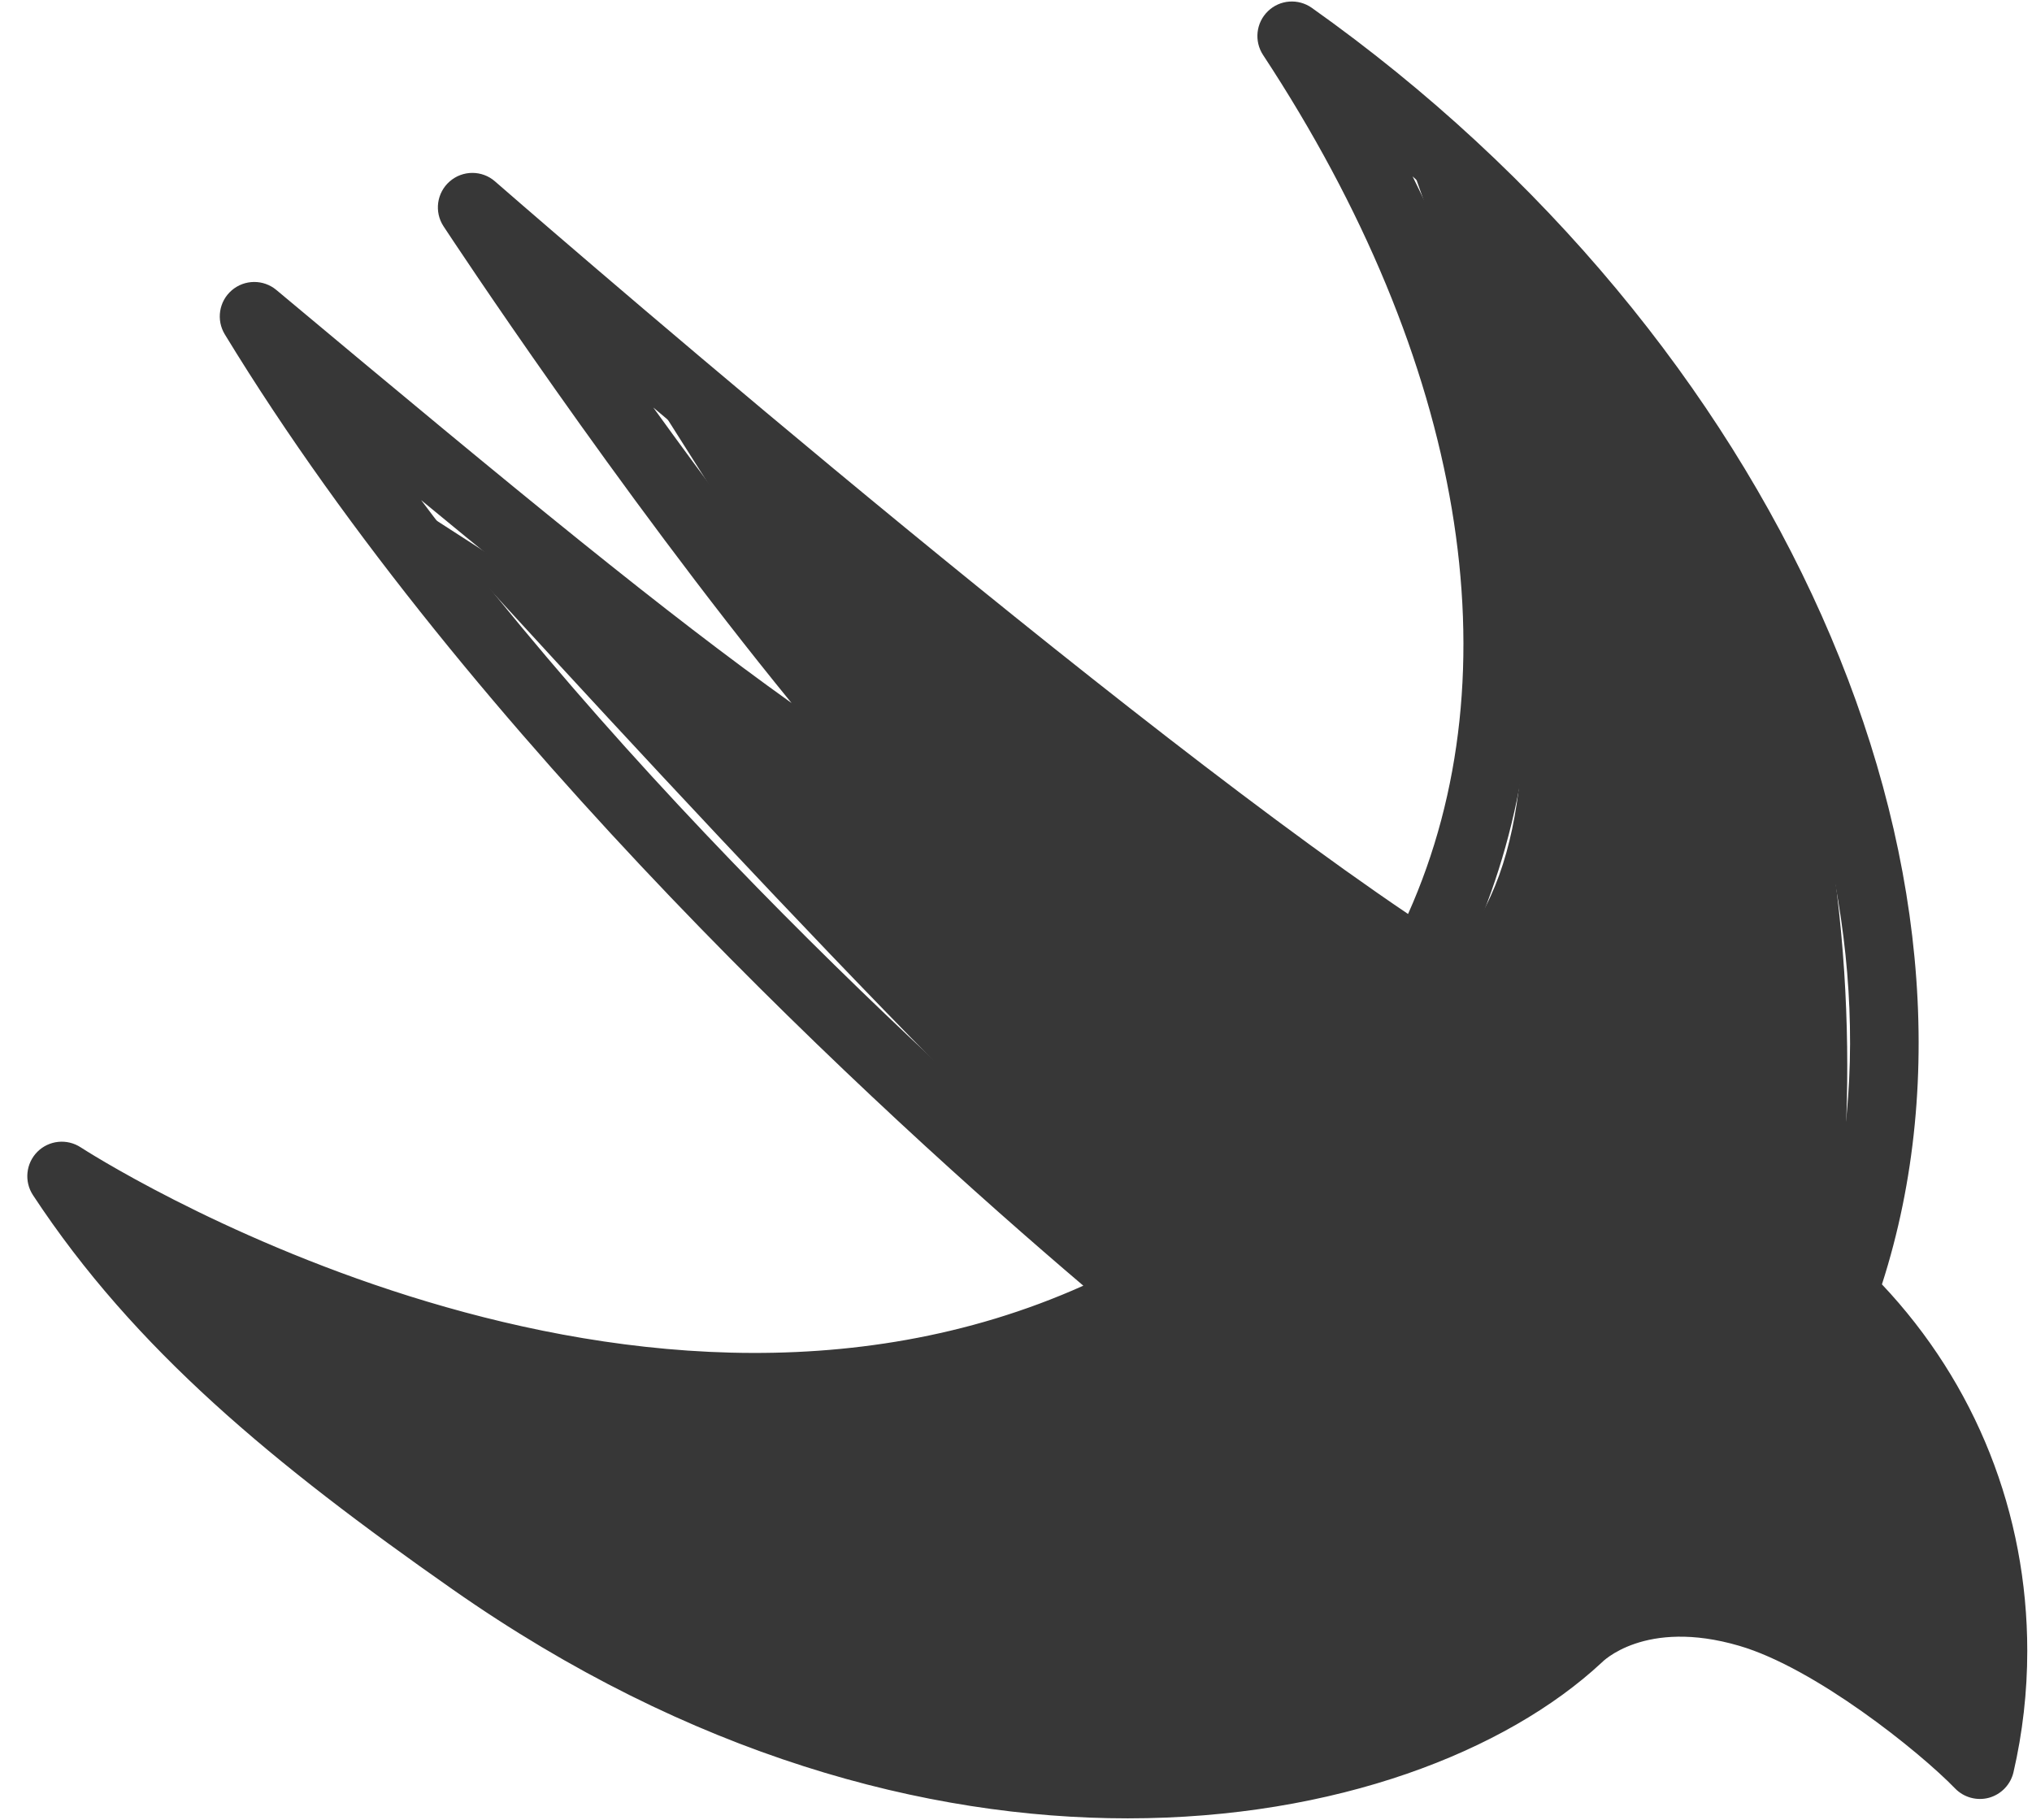
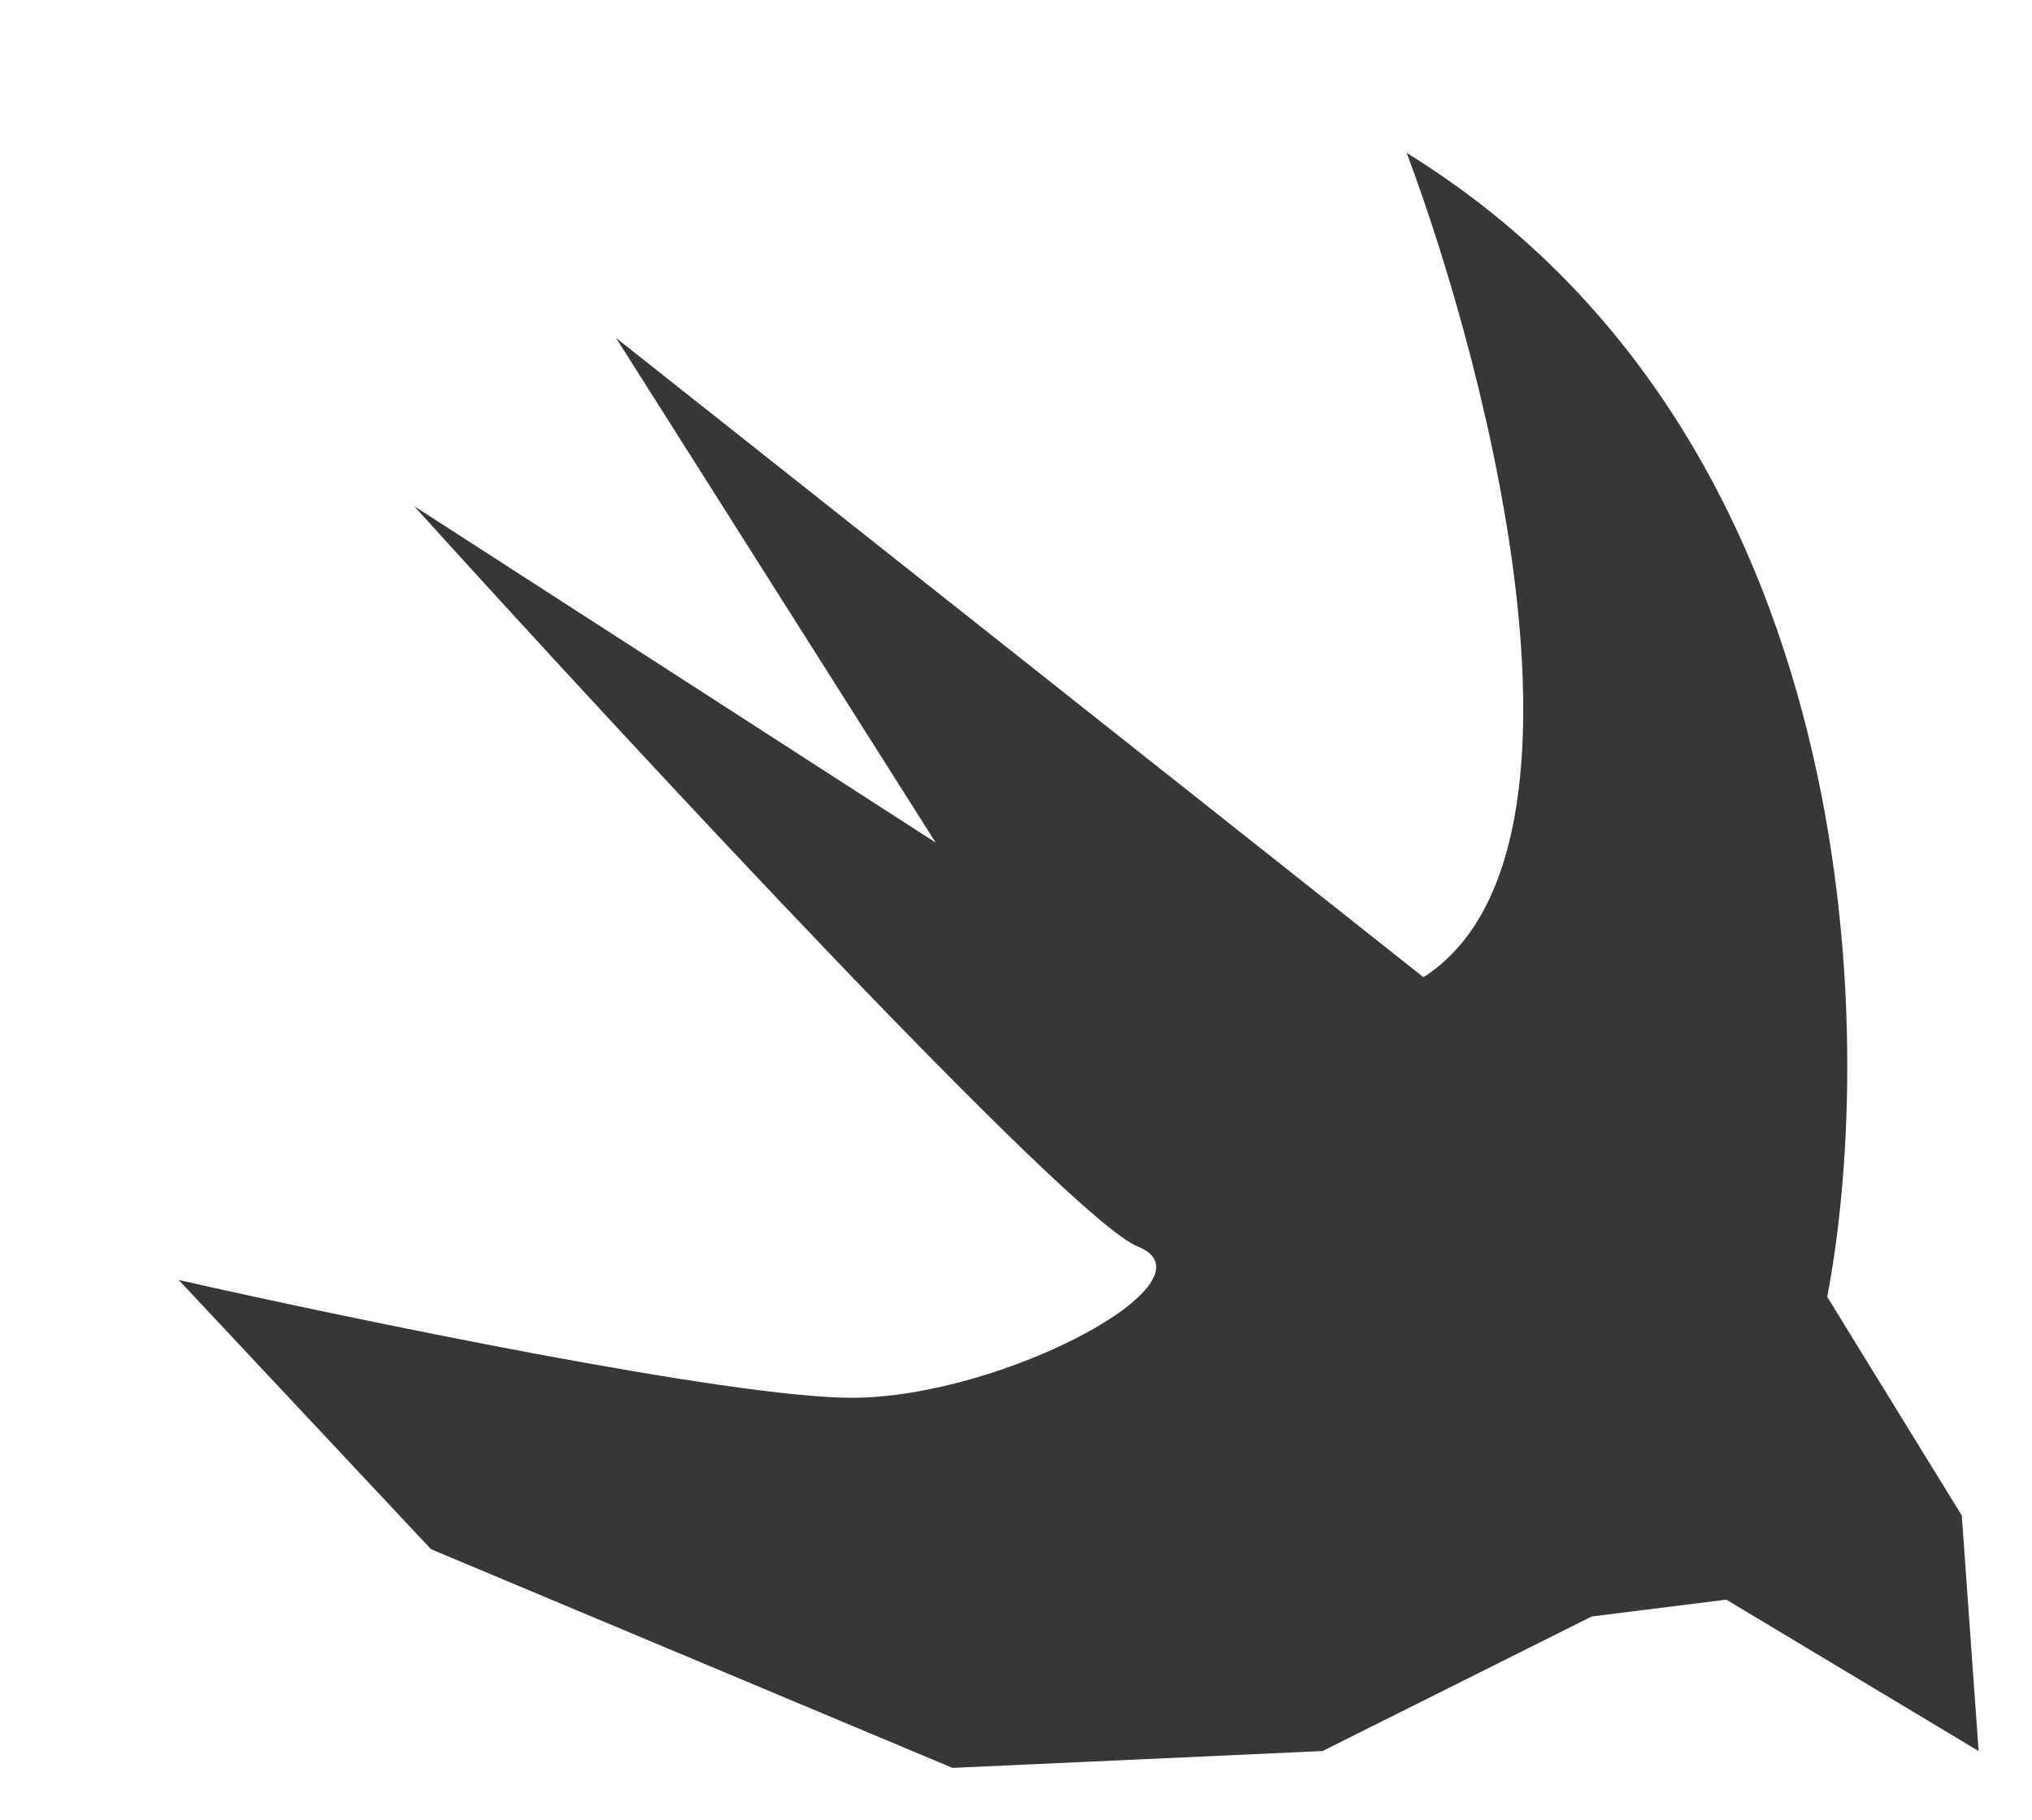
<svg xmlns="http://www.w3.org/2000/svg" width="67" height="60" viewBox="0 0 67 60" fill="none">
  <g opacity="0.85">
-     <path d="M62.052 42.345C66.435 28.741 58.628 11.163 43.254 0.259C42.808 -0.056 42.2 -0.013 41.807 0.369C41.413 0.749 41.347 1.355 41.646 1.812C48.292 11.917 49.999 22.154 46.427 30.134C35.779 22.942 16.523 6.156 16.322 5.981C15.896 5.607 15.256 5.607 14.828 5.981C14.399 6.355 14.313 6.987 14.625 7.462C14.925 7.917 20.305 16.081 26.099 23.178C21.922 20.194 17.312 16.417 9.113 9.561C8.686 9.204 8.063 9.209 7.641 9.572C7.22 9.934 7.123 10.549 7.413 11.025C15.535 24.358 29.056 36.721 35.72 42.389C20.36 49.271 2.843 37.947 2.663 37.829C2.21 37.532 1.614 37.593 1.233 37.974C0.853 38.355 0.791 38.952 1.087 39.403C4.436 44.497 9.041 48.284 14.924 52.402C22.754 57.885 30.546 59.951 37.181 59.951C44.039 59.951 49.662 57.744 52.806 54.82C52.82 54.803 54.229 53.348 57.35 54.263C59.837 54.99 63.266 57.729 64.465 58.966C64.754 59.264 65.186 59.381 65.585 59.271C65.986 59.158 66.294 58.837 66.389 58.432C66.691 57.128 66.844 55.782 66.844 54.433C66.845 49.891 65.148 45.626 62.052 42.345ZM64.497 55.936C62.765 54.506 60.205 52.728 57.986 52.078C53.451 50.756 51.203 53.198 51.184 53.229C45.63 58.384 31.112 60.962 16.227 50.539C12.36 47.832 9.073 45.284 6.374 42.415C8.292 43.313 10.682 44.291 13.396 45.109C22.687 47.905 31.304 47.4 38.321 43.644C38.655 43.466 38.877 43.134 38.916 42.758C38.954 42.381 38.802 42.011 38.513 41.768C33.542 37.629 22.388 27.817 13.886 16.489C22.165 23.317 26.016 26.146 32.124 29.811C32.618 30.108 33.257 29.987 33.611 29.529C33.963 29.071 33.916 28.422 33.502 28.02C29.591 24.221 24.971 18.192 21.54 13.435C28.575 19.376 39.524 28.382 46.263 32.75C46.53 32.924 46.862 32.975 47.169 32.897C47.477 32.816 47.739 32.608 47.888 32.326C51.84 24.816 51.321 15.382 46.576 5.815C58.259 16.302 63.718 30.915 59.681 42.26C59.532 42.677 59.64 43.142 59.957 43.453C62.931 46.368 64.571 50.266 64.571 54.431C64.571 54.934 64.546 55.436 64.497 55.936Z" fill="#141414" />
    <path d="M37.507 41.093C35.289 40.206 20.683 24.454 13.658 16.689L30.852 27.781L20.313 11.142L46.936 32.219C53.148 28.225 49.155 12.436 46.382 5.041C61.468 14.359 61.912 34.067 60.248 42.757L64.685 49.967L65.24 57.732L56.92 52.74L52.483 53.295L43.608 57.732L31.406 58.287L14.212 51.077L5.893 42.202C11.624 43.496 24.085 46.085 28.078 46.085C33.07 46.085 40.281 42.202 37.507 41.093Z" fill="#141414" />
  </g>
</svg>